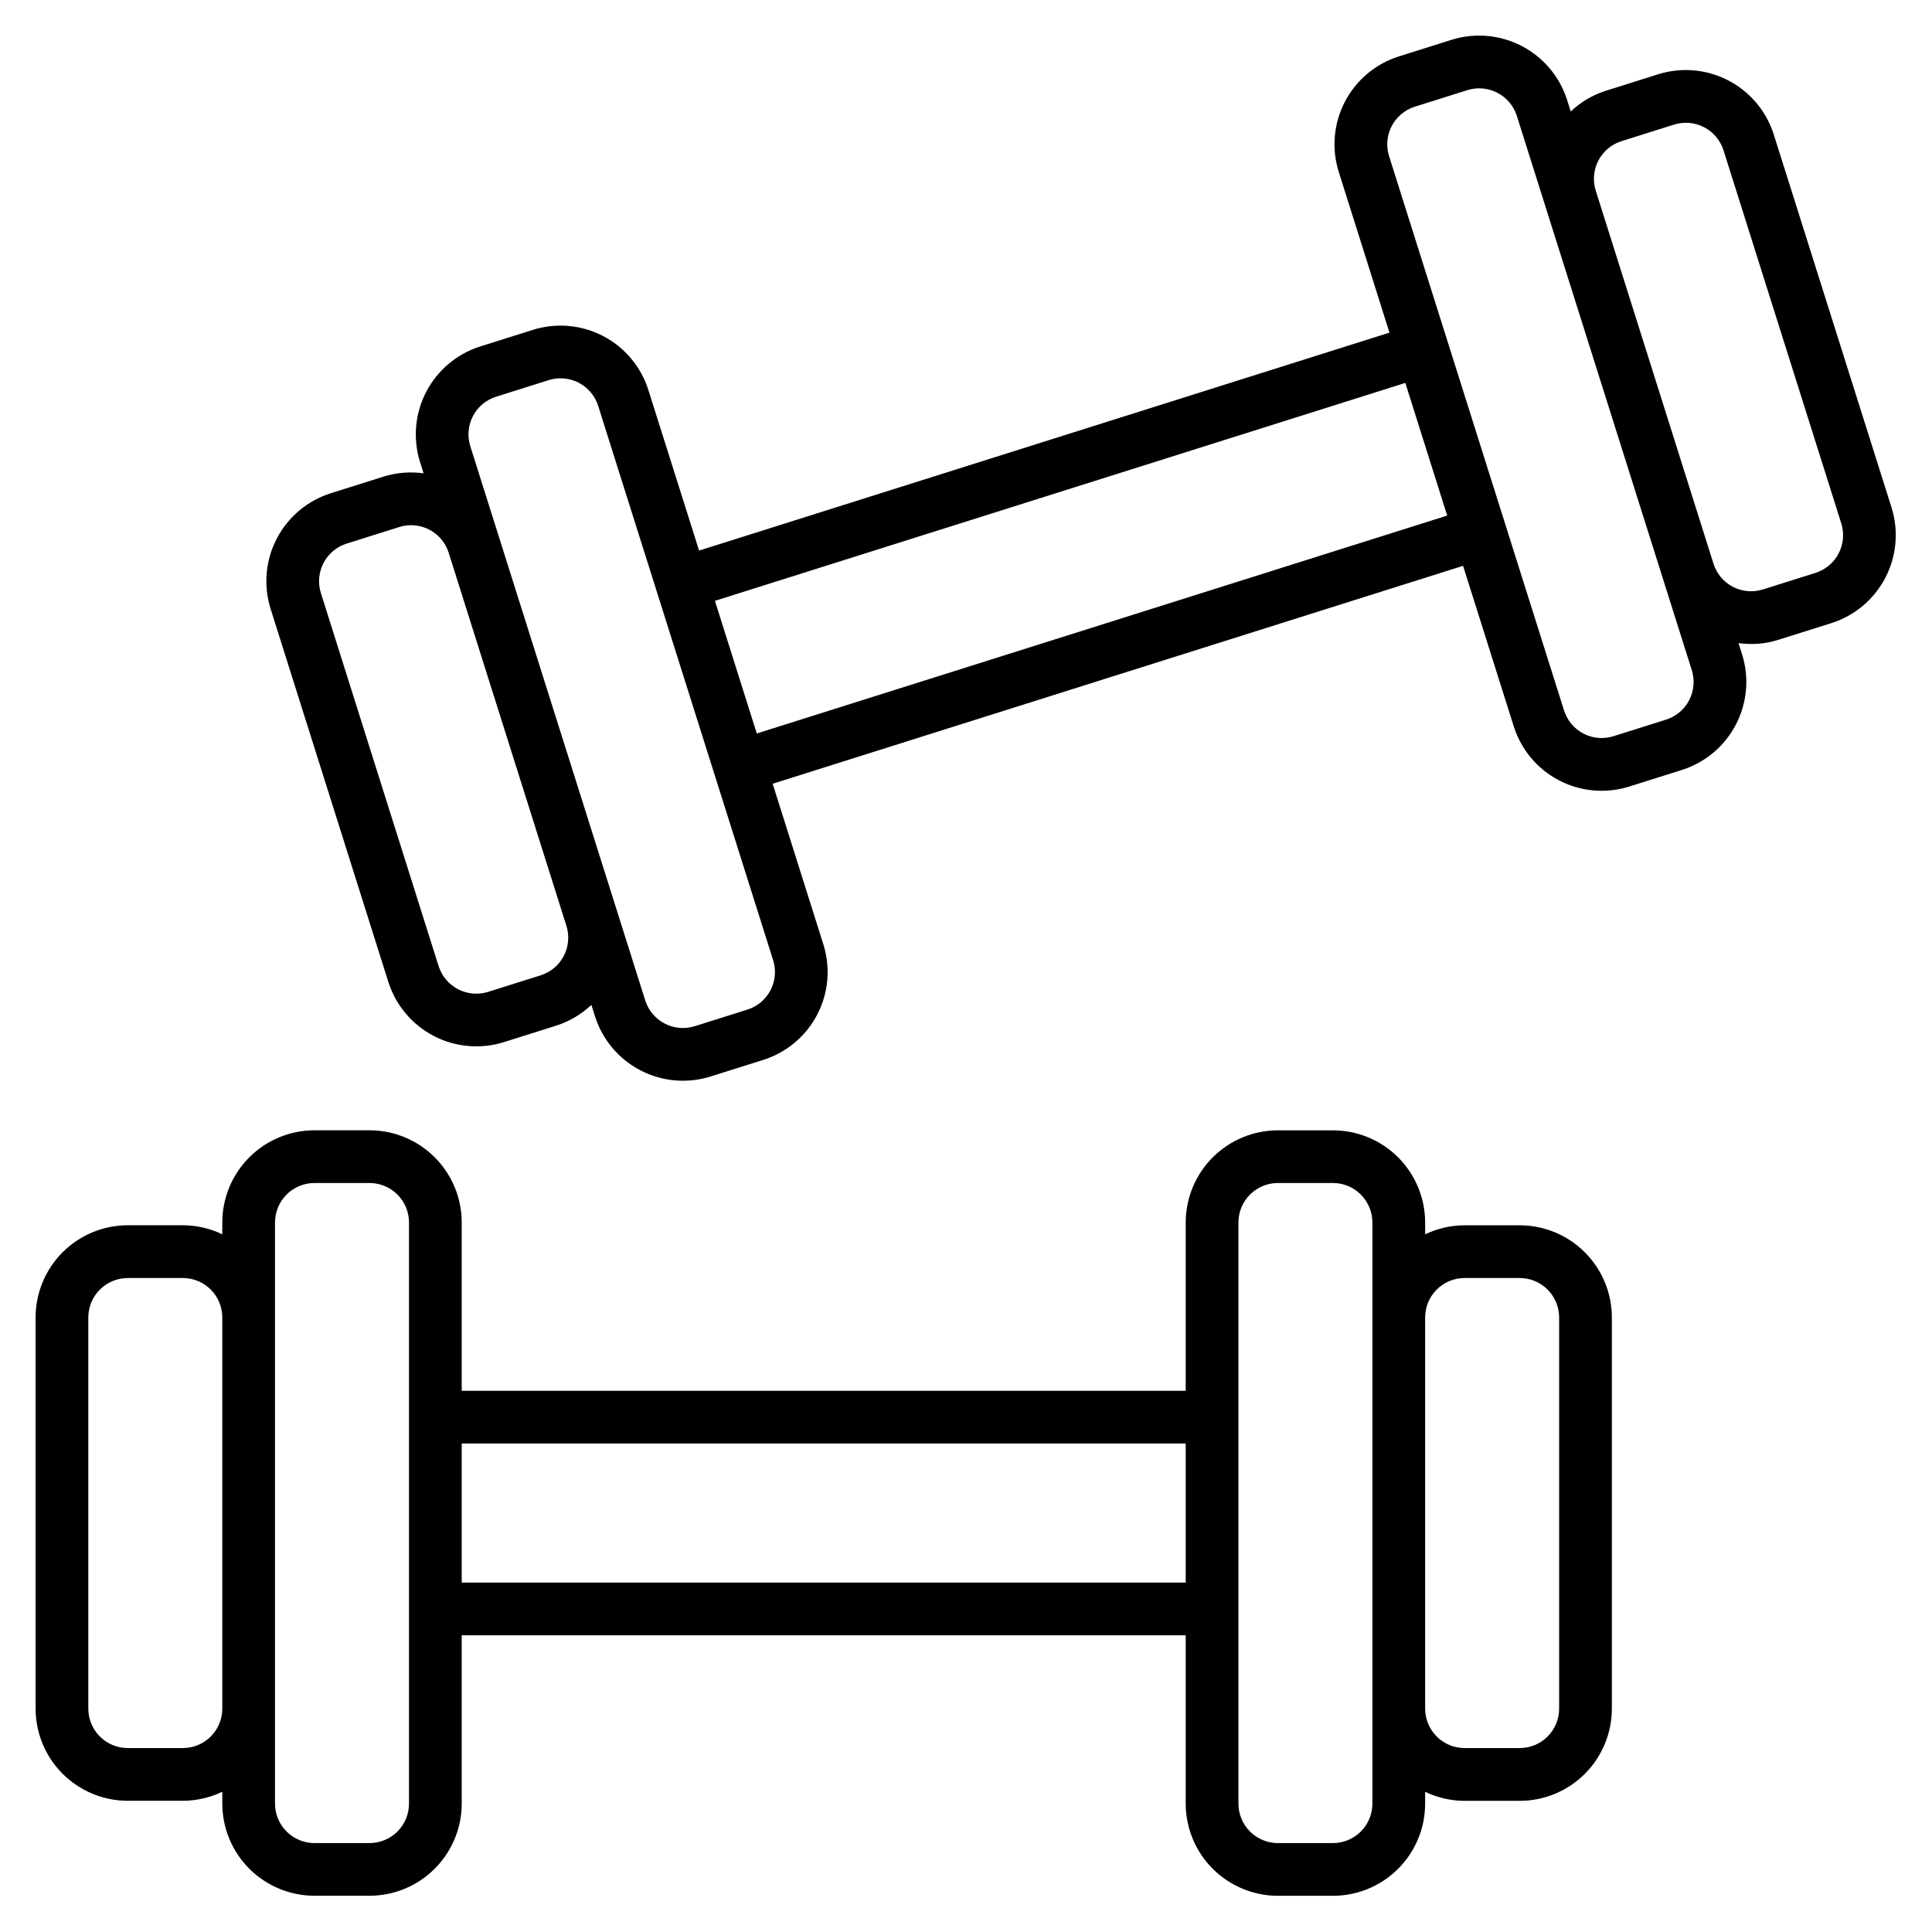
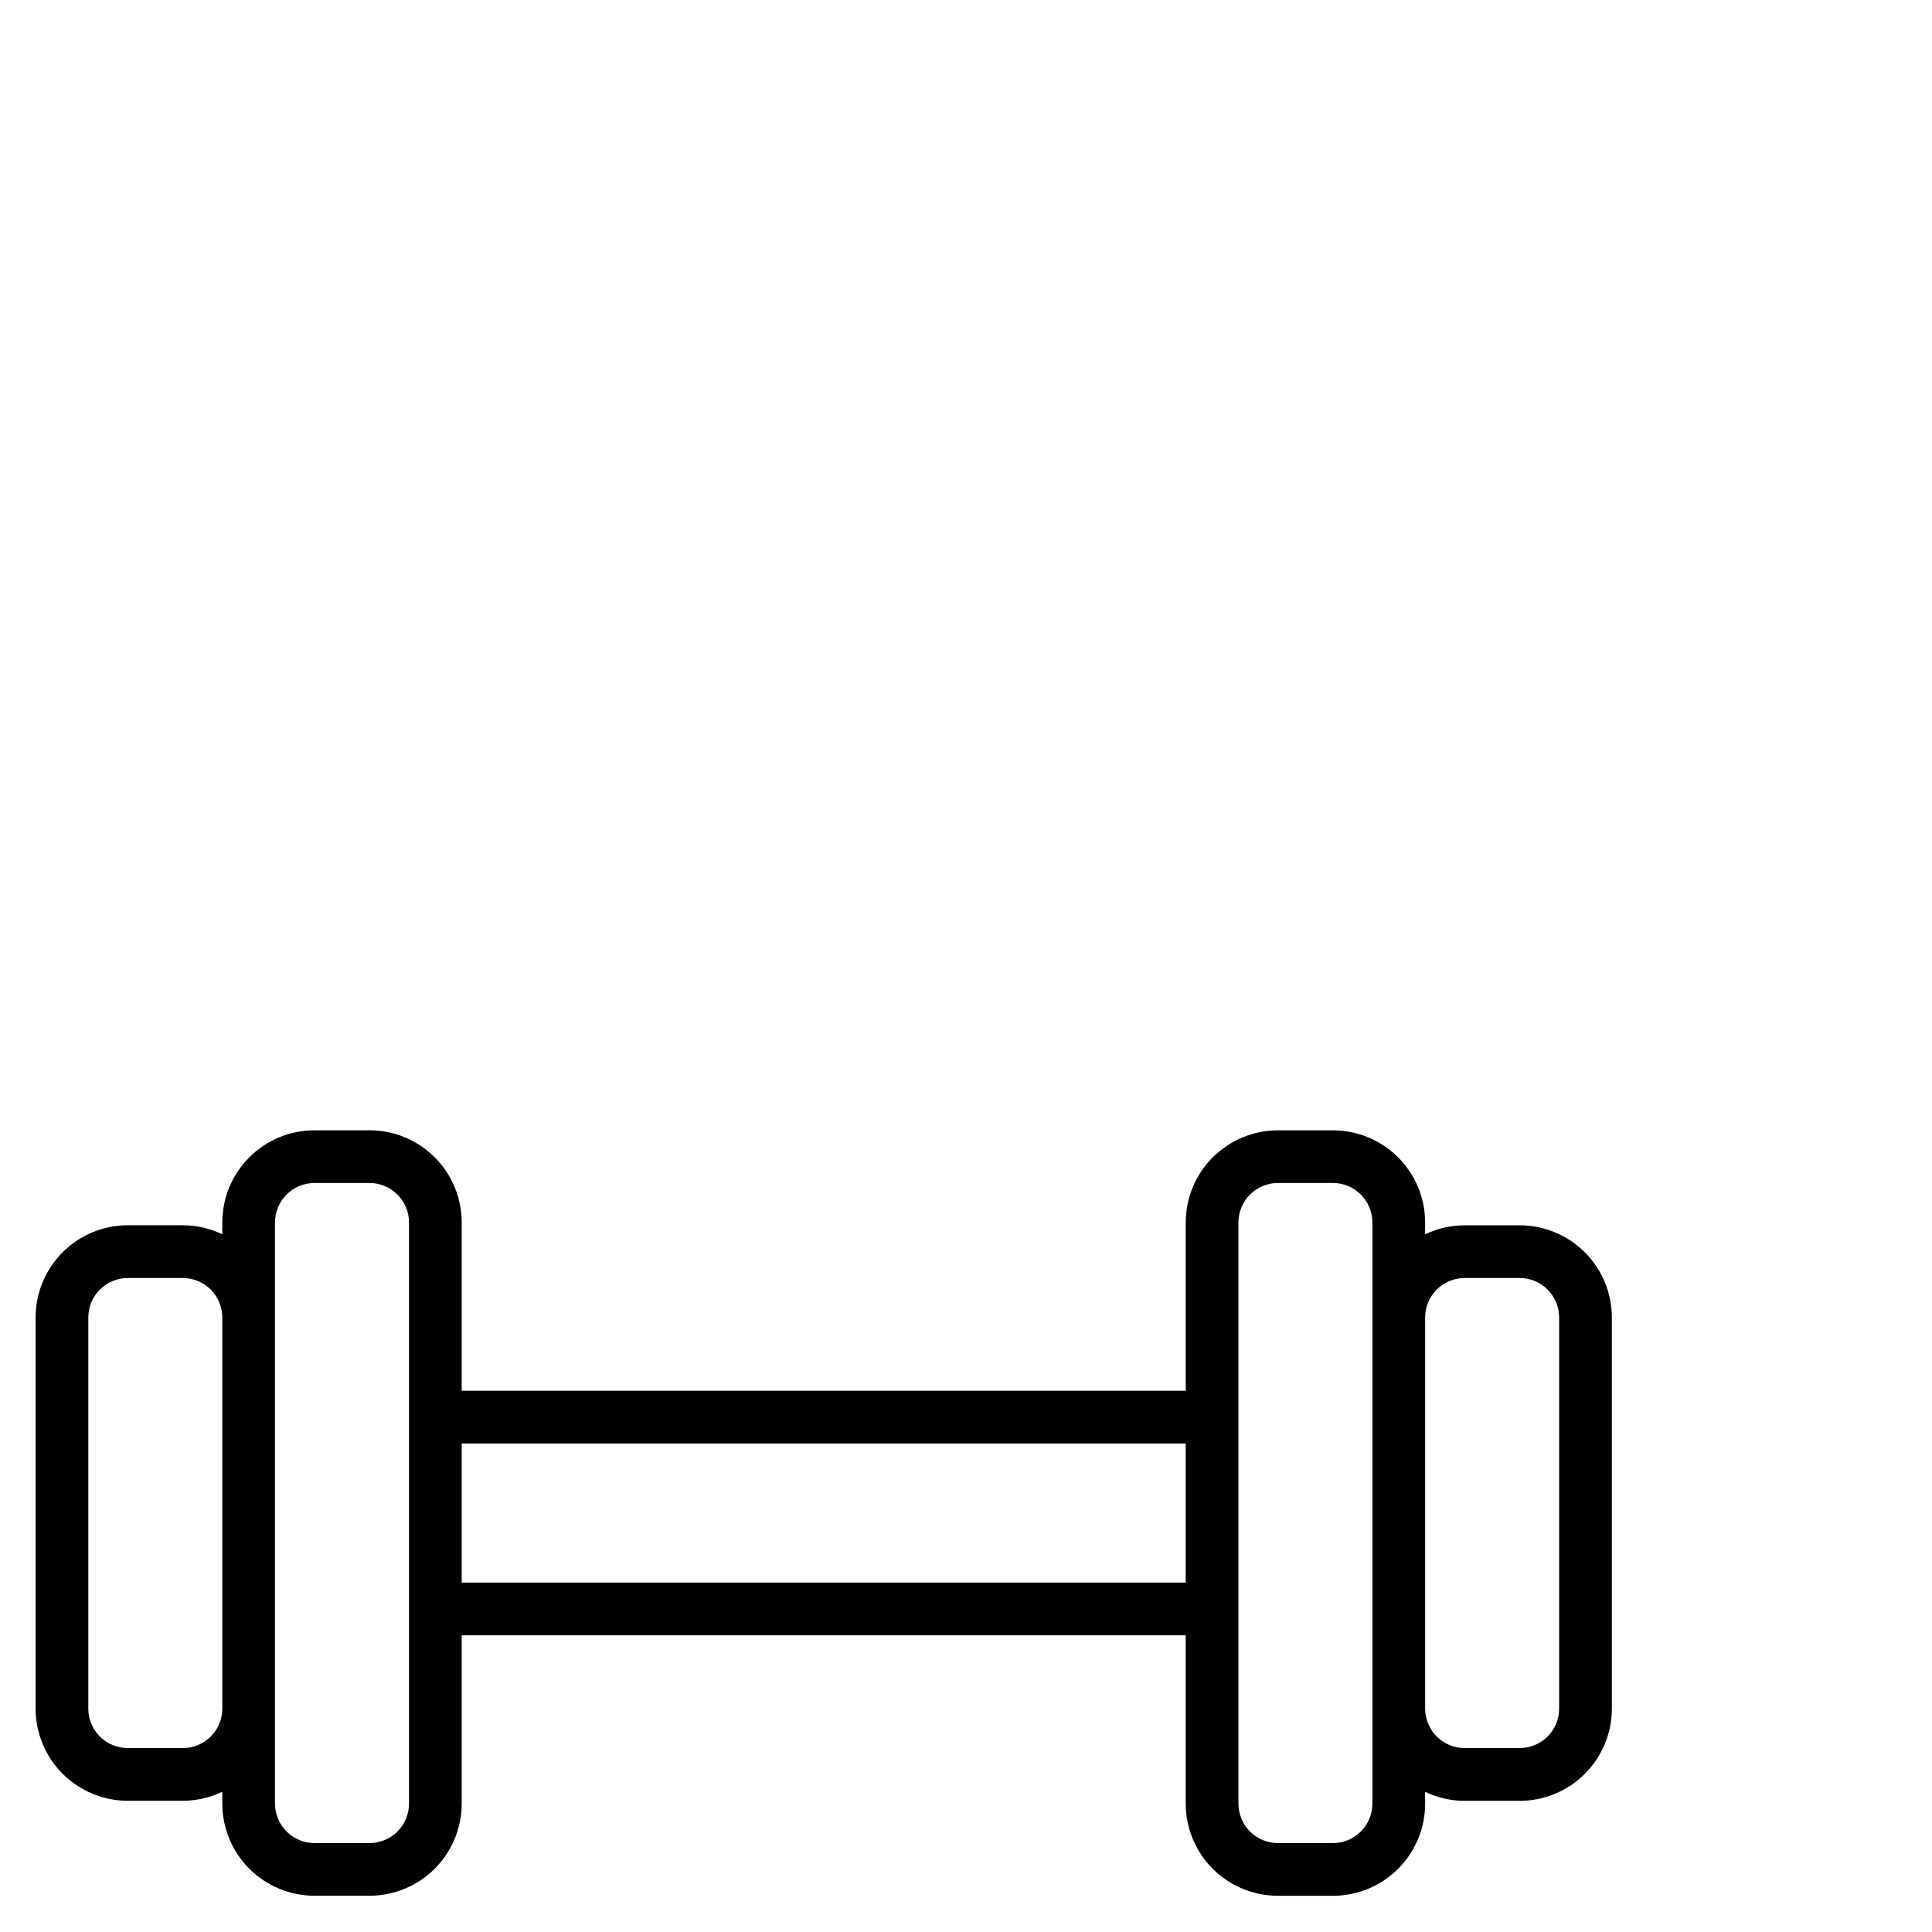
<svg xmlns="http://www.w3.org/2000/svg" width="493" height="493" viewBox="0 0 493 493" fill="none">
  <path d="M302.566 417.289V460.252C302.574 466.486 305.054 472.462 309.462 476.869C313.87 481.277 319.847 483.756 326.08 483.763H340.152C346.385 483.756 352.361 481.277 356.769 476.869C361.176 472.461 363.656 466.485 363.663 460.252V457.227C366.803 458.737 370.241 459.525 373.725 459.533H387.793C394.027 459.527 400.005 457.048 404.413 452.639C408.822 448.231 411.301 442.253 411.308 436.018V336.182C411.301 329.947 408.822 323.97 404.413 319.561C400.005 315.153 394.027 312.673 387.793 312.667H373.725C370.241 312.674 366.802 313.462 363.663 314.973V311.948C363.657 305.714 361.178 299.737 356.77 295.329C352.362 290.92 346.386 288.441 340.152 288.433H326.08C319.846 288.441 313.869 290.92 309.461 295.329C305.052 299.737 302.573 305.714 302.566 311.948V354.896H117.821V311.937C117.815 305.702 115.336 299.725 110.927 295.316C106.518 290.907 100.541 288.428 94.306 288.422H80.239C74.004 288.428 68.027 290.907 63.618 295.316C59.209 299.725 56.73 305.702 56.724 311.937V314.962C53.584 313.45 50.146 312.662 46.661 312.656H32.594C26.358 312.663 20.38 315.144 15.972 319.555C11.564 323.966 9.086 329.946 9.083 336.182V436.003C9.089 442.237 11.568 448.214 15.976 452.622C20.384 457.031 26.36 459.511 32.594 459.518H46.661C50.146 459.509 53.584 458.721 56.724 457.212V460.237C56.731 466.471 59.211 472.447 63.619 476.855C68.028 481.263 74.005 483.742 80.239 483.748H94.306C100.54 483.742 106.517 481.263 110.926 476.855C115.334 472.447 117.814 466.471 117.821 460.237V417.289H302.566ZM373.725 326.12H387.793C390.461 326.122 393.019 327.182 394.906 329.069C396.792 330.956 397.853 333.514 397.855 336.182V436.003C397.853 438.671 396.792 441.229 394.906 443.116C393.019 445.003 390.461 446.063 387.793 446.065H373.725C371.057 446.063 368.499 445.003 366.612 443.116C364.726 441.229 363.665 438.671 363.663 436.003V336.182C363.665 333.514 364.726 330.956 366.612 329.069C368.499 327.182 371.057 326.122 373.725 326.12ZM316.018 311.937C316.022 309.269 317.084 306.712 318.97 304.826C320.856 302.94 323.413 301.878 326.08 301.874H340.152C342.817 301.882 345.371 302.944 347.254 304.83C349.137 306.716 350.196 309.272 350.199 311.937V460.252C350.196 462.919 349.135 465.475 347.249 467.361C345.364 469.247 342.807 470.308 340.14 470.311H326.08C323.413 470.308 320.856 469.247 318.97 467.361C317.084 465.476 316.022 462.919 316.018 460.252V311.937ZM302.566 368.349V403.836H117.821V368.349H302.566ZM46.661 446.065H32.594C29.927 446.062 27.369 445.001 25.484 443.115C23.598 441.228 22.538 438.67 22.535 436.003V336.182C22.538 333.515 23.598 330.957 25.484 329.07C27.369 327.184 29.927 326.123 32.594 326.12H46.661C49.33 326.122 51.888 327.182 53.774 329.069C55.661 330.956 56.722 333.514 56.724 336.182V436.003C56.722 438.671 55.661 441.229 53.774 443.116C51.888 445.003 49.33 446.063 46.661 446.065ZM104.369 460.252C104.366 462.919 103.304 465.477 101.418 467.363C99.531 469.248 96.974 470.309 94.306 470.311H80.239C77.571 470.309 75.014 469.248 73.127 467.363C71.241 465.477 70.179 462.919 70.176 460.252V311.937C70.179 309.269 71.24 306.711 73.127 304.825C75.013 302.939 77.571 301.877 80.239 301.874H94.306C96.974 301.877 99.532 302.939 101.418 304.825C103.304 306.711 104.366 309.269 104.369 311.937V460.252Z" fill="black" />
-   <path d="M453.91 163.23L467.328 159.002C473.27 157.117 478.222 152.952 481.098 147.422C483.975 141.891 484.54 135.446 482.671 129.498L452.618 34.305C450.734 28.363 446.571 23.41 441.041 20.533C435.512 17.655 429.067 17.087 423.119 18.954L409.705 23.182C406.385 24.248 403.347 26.046 400.815 28.444L399.889 25.511C398.003 19.569 393.839 14.618 388.308 11.741C382.778 8.864 376.333 8.297 370.385 10.164L356.971 14.392C354.026 15.319 351.292 16.818 348.926 18.803C346.56 20.788 344.608 23.22 343.183 25.96C341.758 28.7 340.886 31.694 340.619 34.77C340.351 37.847 340.693 40.946 341.624 43.891L354.558 84.879L178.392 140.495L165.451 99.522C164.521 96.578 163.021 93.845 161.035 91.48C159.049 89.115 156.617 87.165 153.877 85.74C151.137 84.316 148.144 83.445 145.067 83.178C141.991 82.91 138.892 83.252 135.948 84.183L122.53 88.411C116.588 90.294 111.636 94.457 108.76 99.986C105.883 105.516 105.317 111.96 107.186 117.906L108.093 120.785C104.645 120.301 101.133 120.593 97.812 121.638L84.394 125.866C78.452 127.75 73.5 131.914 70.624 137.444C67.747 142.974 67.181 149.419 69.05 155.366L99.099 250.578C100.984 256.519 105.148 261.471 110.678 264.347C116.207 267.223 122.652 267.79 128.599 265.922L142.013 261.694C145.335 260.622 148.374 258.819 150.907 256.417L151.833 259.349C153.717 265.291 157.881 270.243 163.411 273.12C168.941 275.996 175.386 276.562 181.332 274.693L194.75 270.465C197.696 269.537 200.43 268.038 202.796 266.053C205.162 264.068 207.113 261.636 208.538 258.896C209.964 256.157 210.835 253.163 211.103 250.086C211.37 247.009 211.029 243.91 210.097 240.965L197.164 199.993L373.341 144.385L386.271 185.345C387.198 188.292 388.698 191.026 390.683 193.392C392.668 195.759 395.1 197.711 397.84 199.136C400.581 200.562 403.575 201.434 406.652 201.701C409.729 201.969 412.829 201.628 415.774 200.697L429.192 196.469C435.134 194.584 440.086 190.419 442.962 184.889C445.839 179.358 446.404 172.913 444.535 166.965L443.632 164.106C447.08 164.599 450.595 164.299 453.91 163.23ZM144.534 236.257C144.932 237.517 145.079 238.842 144.964 240.159C144.85 241.475 144.477 242.755 143.868 243.927C143.258 245.099 142.423 246.139 141.411 246.989C140.399 247.838 139.229 248.479 137.969 248.876L124.551 253.103C122.007 253.901 119.25 253.658 116.885 252.427C114.519 251.197 112.737 249.08 111.929 246.539L81.88 151.33C81.08 148.785 81.323 146.027 82.555 143.661C83.788 141.295 85.909 139.515 88.453 138.711L101.871 134.484C103.13 134.085 104.455 133.938 105.771 134.052C107.086 134.166 108.367 134.538 109.539 135.147C110.71 135.756 111.751 136.59 112.6 137.601C113.45 138.612 114.091 139.781 114.489 141.041L144.534 236.257ZM190.691 257.635L177.277 261.863C174.733 262.659 171.977 262.416 169.611 261.185C167.246 259.955 165.464 257.838 164.655 255.298L120.008 113.855C119.208 111.311 119.45 108.554 120.68 106.188C121.911 103.822 124.031 102.041 126.573 101.237L139.991 97.009C141.252 96.606 142.581 96.457 143.9 96.569C145.22 96.681 146.504 97.053 147.679 97.663C148.855 98.273 149.898 99.109 150.749 100.124C151.601 101.138 152.243 102.31 152.64 103.574C205.366 270.615 145.883 82.18 197.287 245.017C197.685 246.278 197.83 247.606 197.713 248.923C197.597 250.241 197.221 251.523 196.609 252.695C195.996 253.867 195.158 254.907 194.142 255.755C193.127 256.603 191.954 257.241 190.691 257.635ZM369.282 131.566L193.113 187.167L182.432 153.321L358.605 97.708C358.793 98.3 369.801 133.196 369.29 131.555L369.282 131.566ZM425.148 183.631L411.731 187.859C410.471 188.258 409.145 188.404 407.828 188.289C406.512 188.175 405.231 187.802 404.059 187.193C402.886 186.583 401.846 185.748 400.996 184.736C400.147 183.724 399.505 182.554 399.108 181.294C371.7 94.461 360.834 60.049 354.462 39.851C354.063 38.592 353.917 37.266 354.031 35.949C354.145 34.633 354.518 33.352 355.128 32.179C355.737 31.007 356.572 29.967 357.584 29.117C358.596 28.268 359.766 27.626 361.026 27.229L374.444 23.001C376.988 22.205 379.744 22.45 382.108 23.681C384.472 24.912 386.252 27.029 387.059 29.57L431.706 171.013C432.504 173.556 432.262 176.311 431.033 178.676C429.804 181.041 427.688 182.823 425.148 183.631ZM437.244 143.839L407.195 48.642C406.797 47.382 406.65 46.056 406.765 44.74C406.879 43.424 407.252 42.143 407.862 40.971C408.471 39.799 409.306 38.759 410.318 37.91C411.33 37.061 412.5 36.42 413.76 36.023L427.174 31.795C429.719 30.996 432.477 31.238 434.844 32.468C437.211 33.699 438.993 35.818 439.8 38.36L469.849 133.553C470.65 136.098 470.408 138.857 469.177 141.224C467.947 143.591 465.827 145.373 463.284 146.179L449.866 150.407C448.606 150.807 447.279 150.954 445.961 150.84C444.644 150.726 443.362 150.353 442.189 149.743C441.016 149.133 439.974 148.297 439.124 147.284C438.275 146.271 437.633 145.1 437.236 143.839H437.244Z" fill="black" />
</svg>